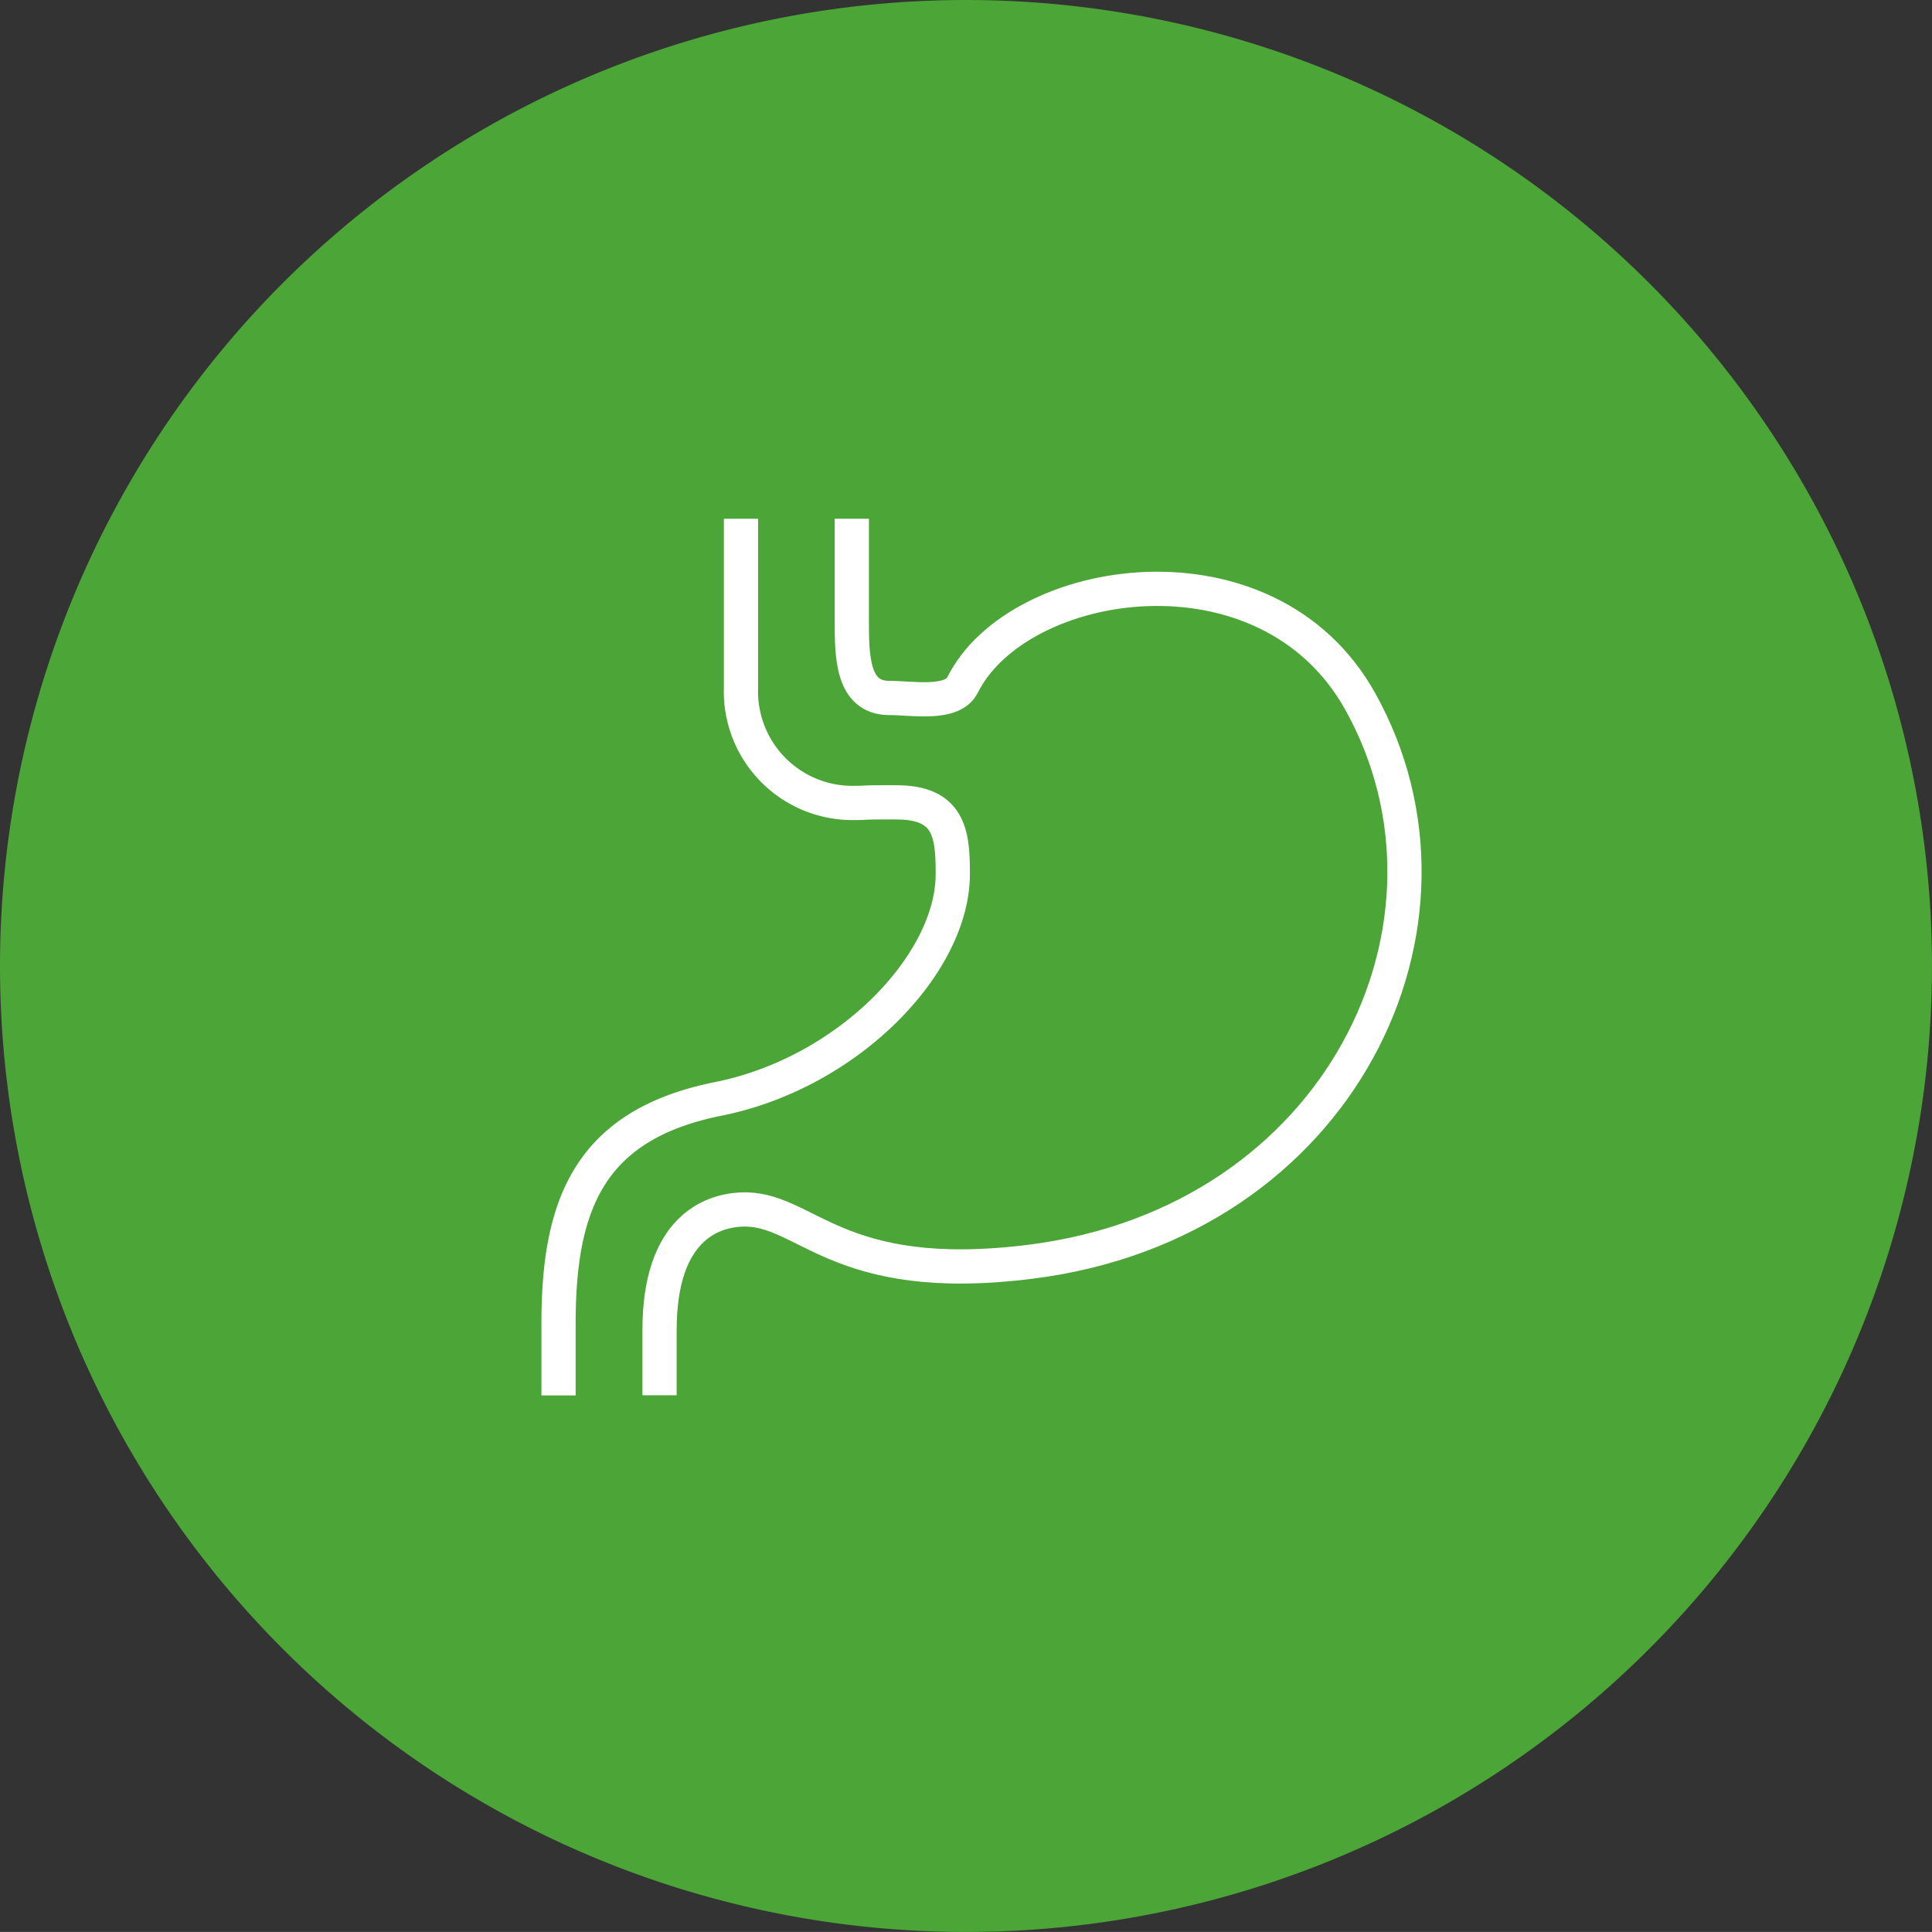
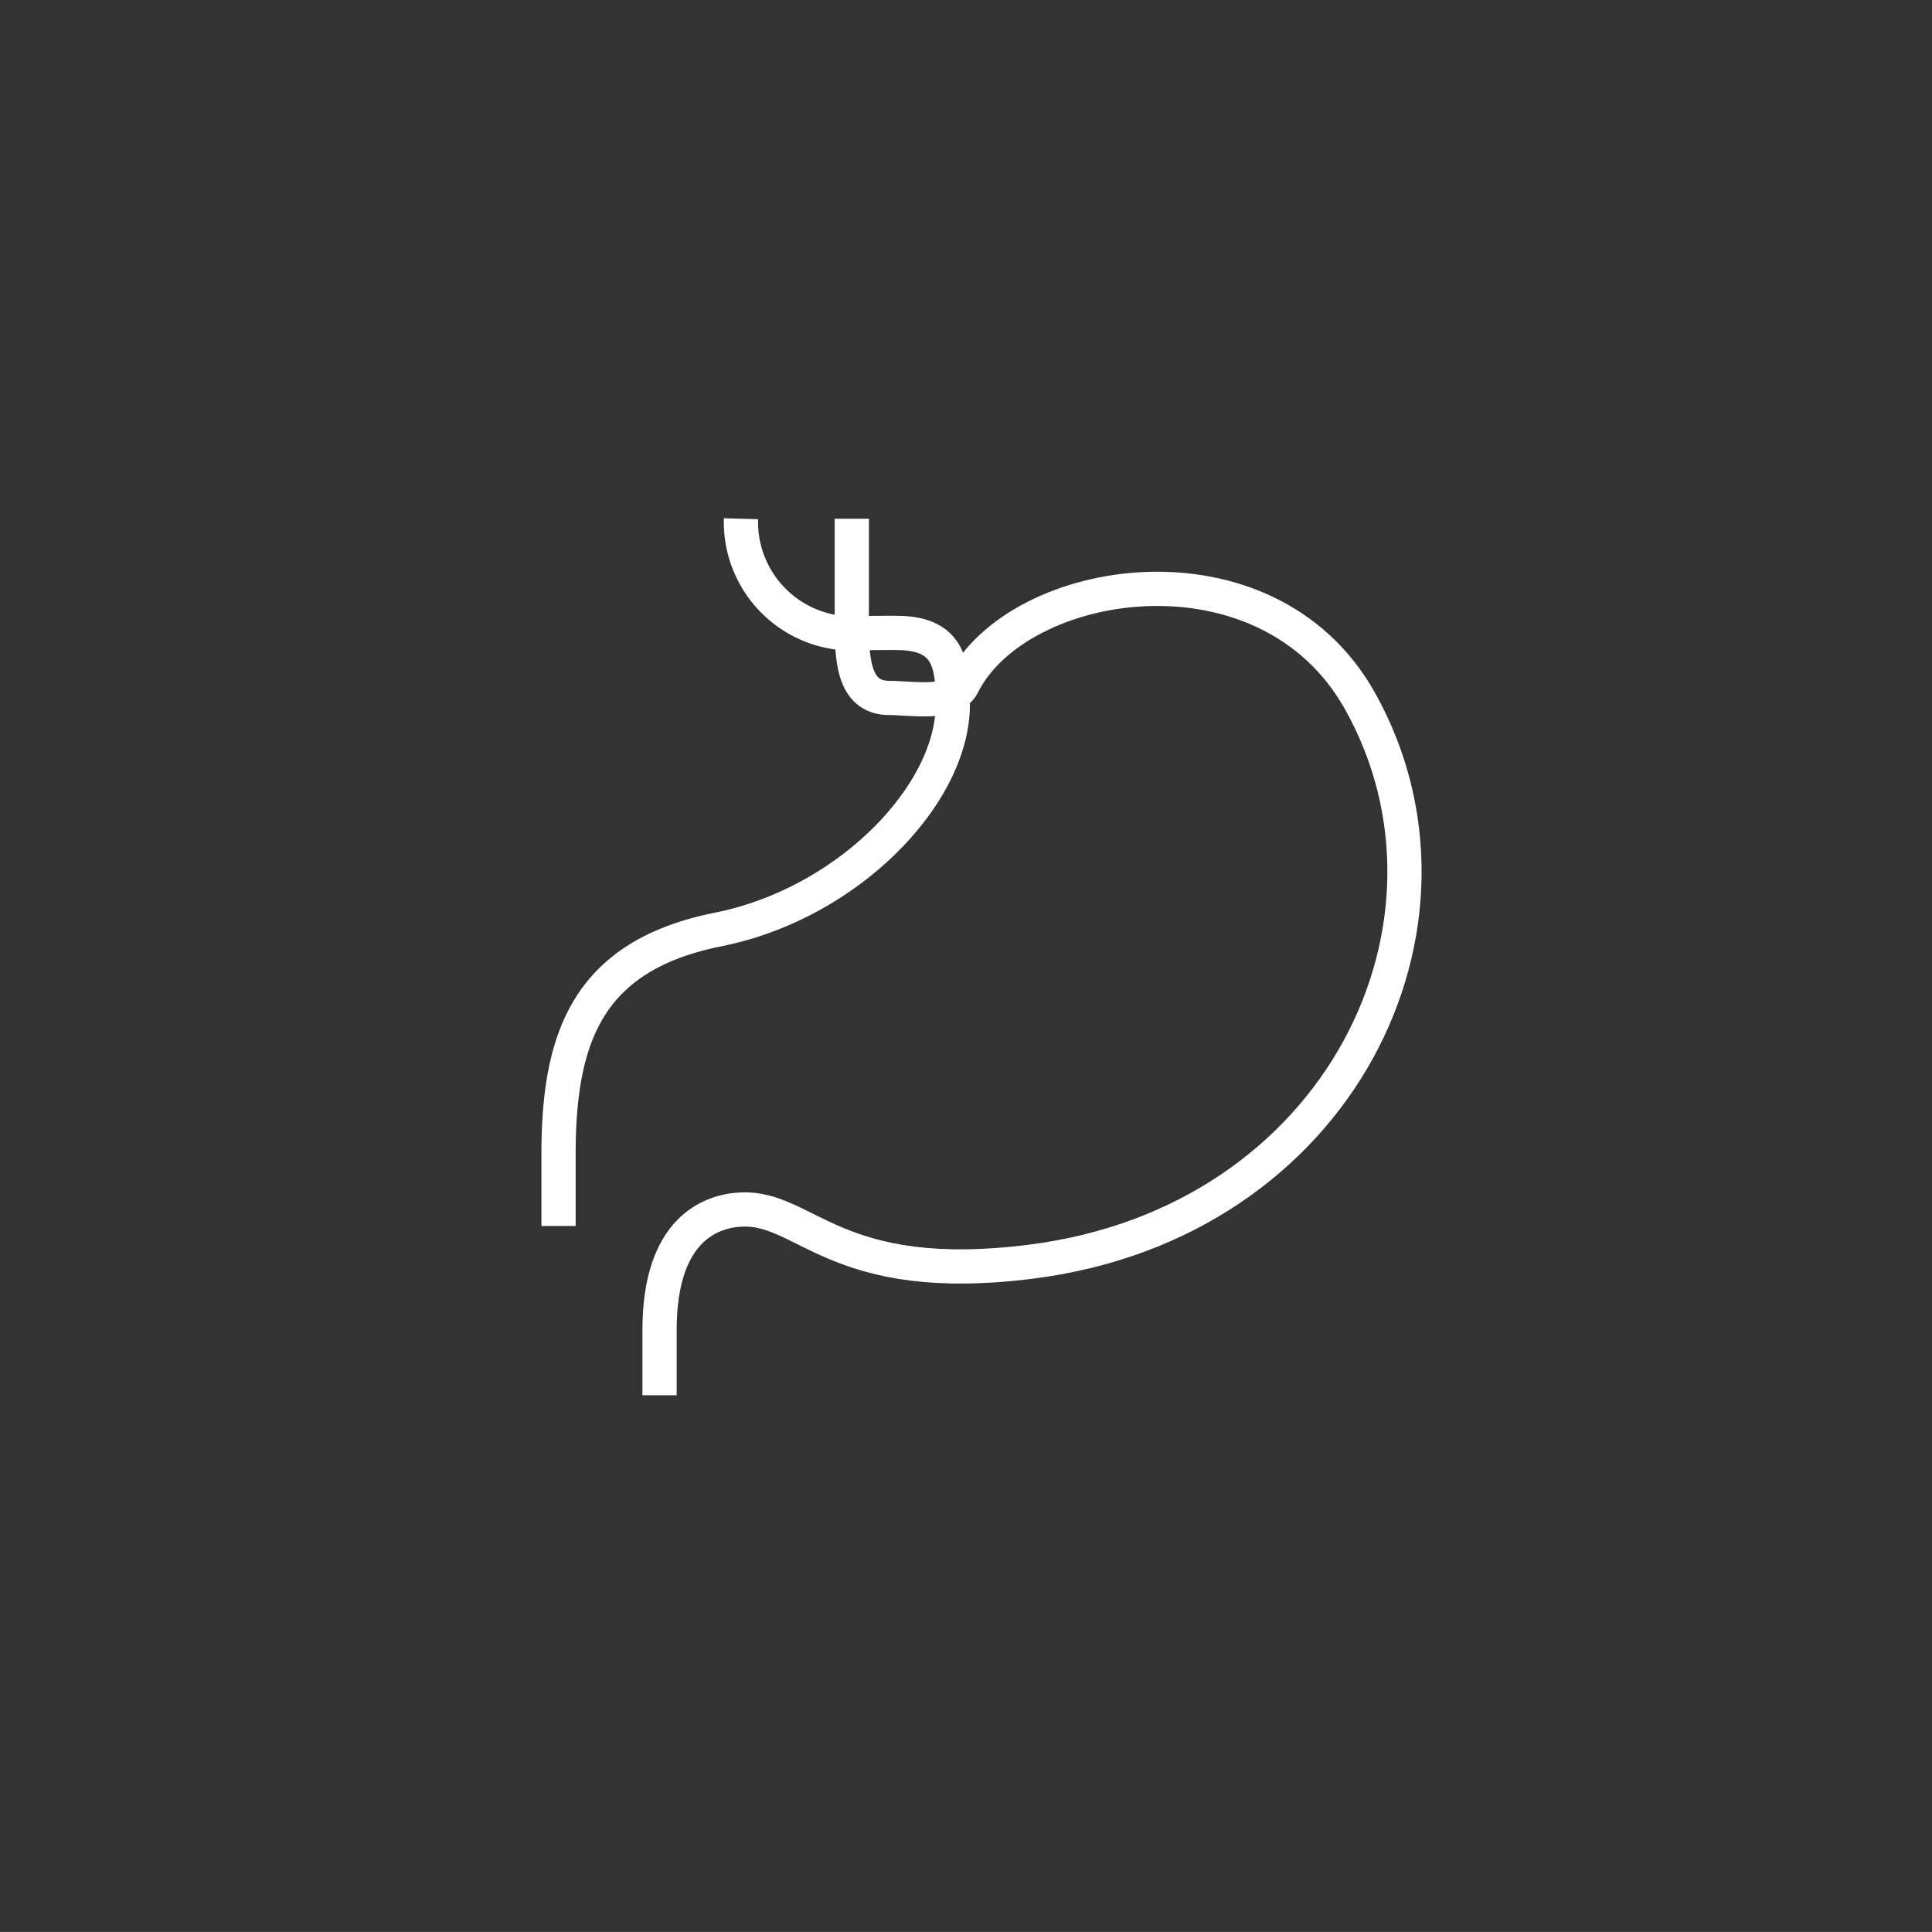
<svg xmlns="http://www.w3.org/2000/svg" width="60.001" height="60" viewBox="0 0 60.001 60">
  <rect x="0" y="0" width="60.001" height="60" fill="#333333" stroke="none" />
  <g id="icon" transform="translate(-1140 -1580)">
-     <path id="パス_29455" data-name="パス 29455" d="M1200,1610a30,30,0,1,1-30-30,30,30,0,0,1,30,30" fill="#4ba537" />
-     <path id="パス_29456" data-name="パス 29456" d="M1163.012,1596.11v5.262a3.463,3.463,0,0,0,3.543,3.564c.309,0,.188-.011.607-.017.228,0,.466-.005.708,0,1.635.009,1.72,1.012,1.72,2.226,0,2.785-3.237,6.172-7.285,6.983s-4.959,3.339-4.959,6.982v2.226" fill="none" stroke="#fff" stroke-width="1.063" />
+     <path id="パス_29456" data-name="パス 29456" d="M1163.012,1596.11a3.463,3.463,0,0,0,3.543,3.564c.309,0,.188-.011.607-.017.228,0,.466-.005.708,0,1.635.009,1.72,1.012,1.72,2.226,0,2.785-3.237,6.172-7.285,6.983s-4.959,3.339-4.959,6.982v2.226" fill="none" stroke="#fff" stroke-width="1.063" />
    <path id="パス_29457" data-name="パス 29457" d="M1160.483,1623.332v-2.024c0-3.138,1.6-3.7,2.53-3.744,2.023-.1,2.907,2.39,9.006,1.619,9.614-1.215,14.067-10.524,10.221-17.406-2.893-5.176-10.627-3.947-12.345-.506-.32.64-1.569.405-2.278.405-1.163,0-1.163-1.315-1.163-2.429v-3.136" fill="none" stroke="#fff" stroke-width="1.063" />
  </g>
</svg>